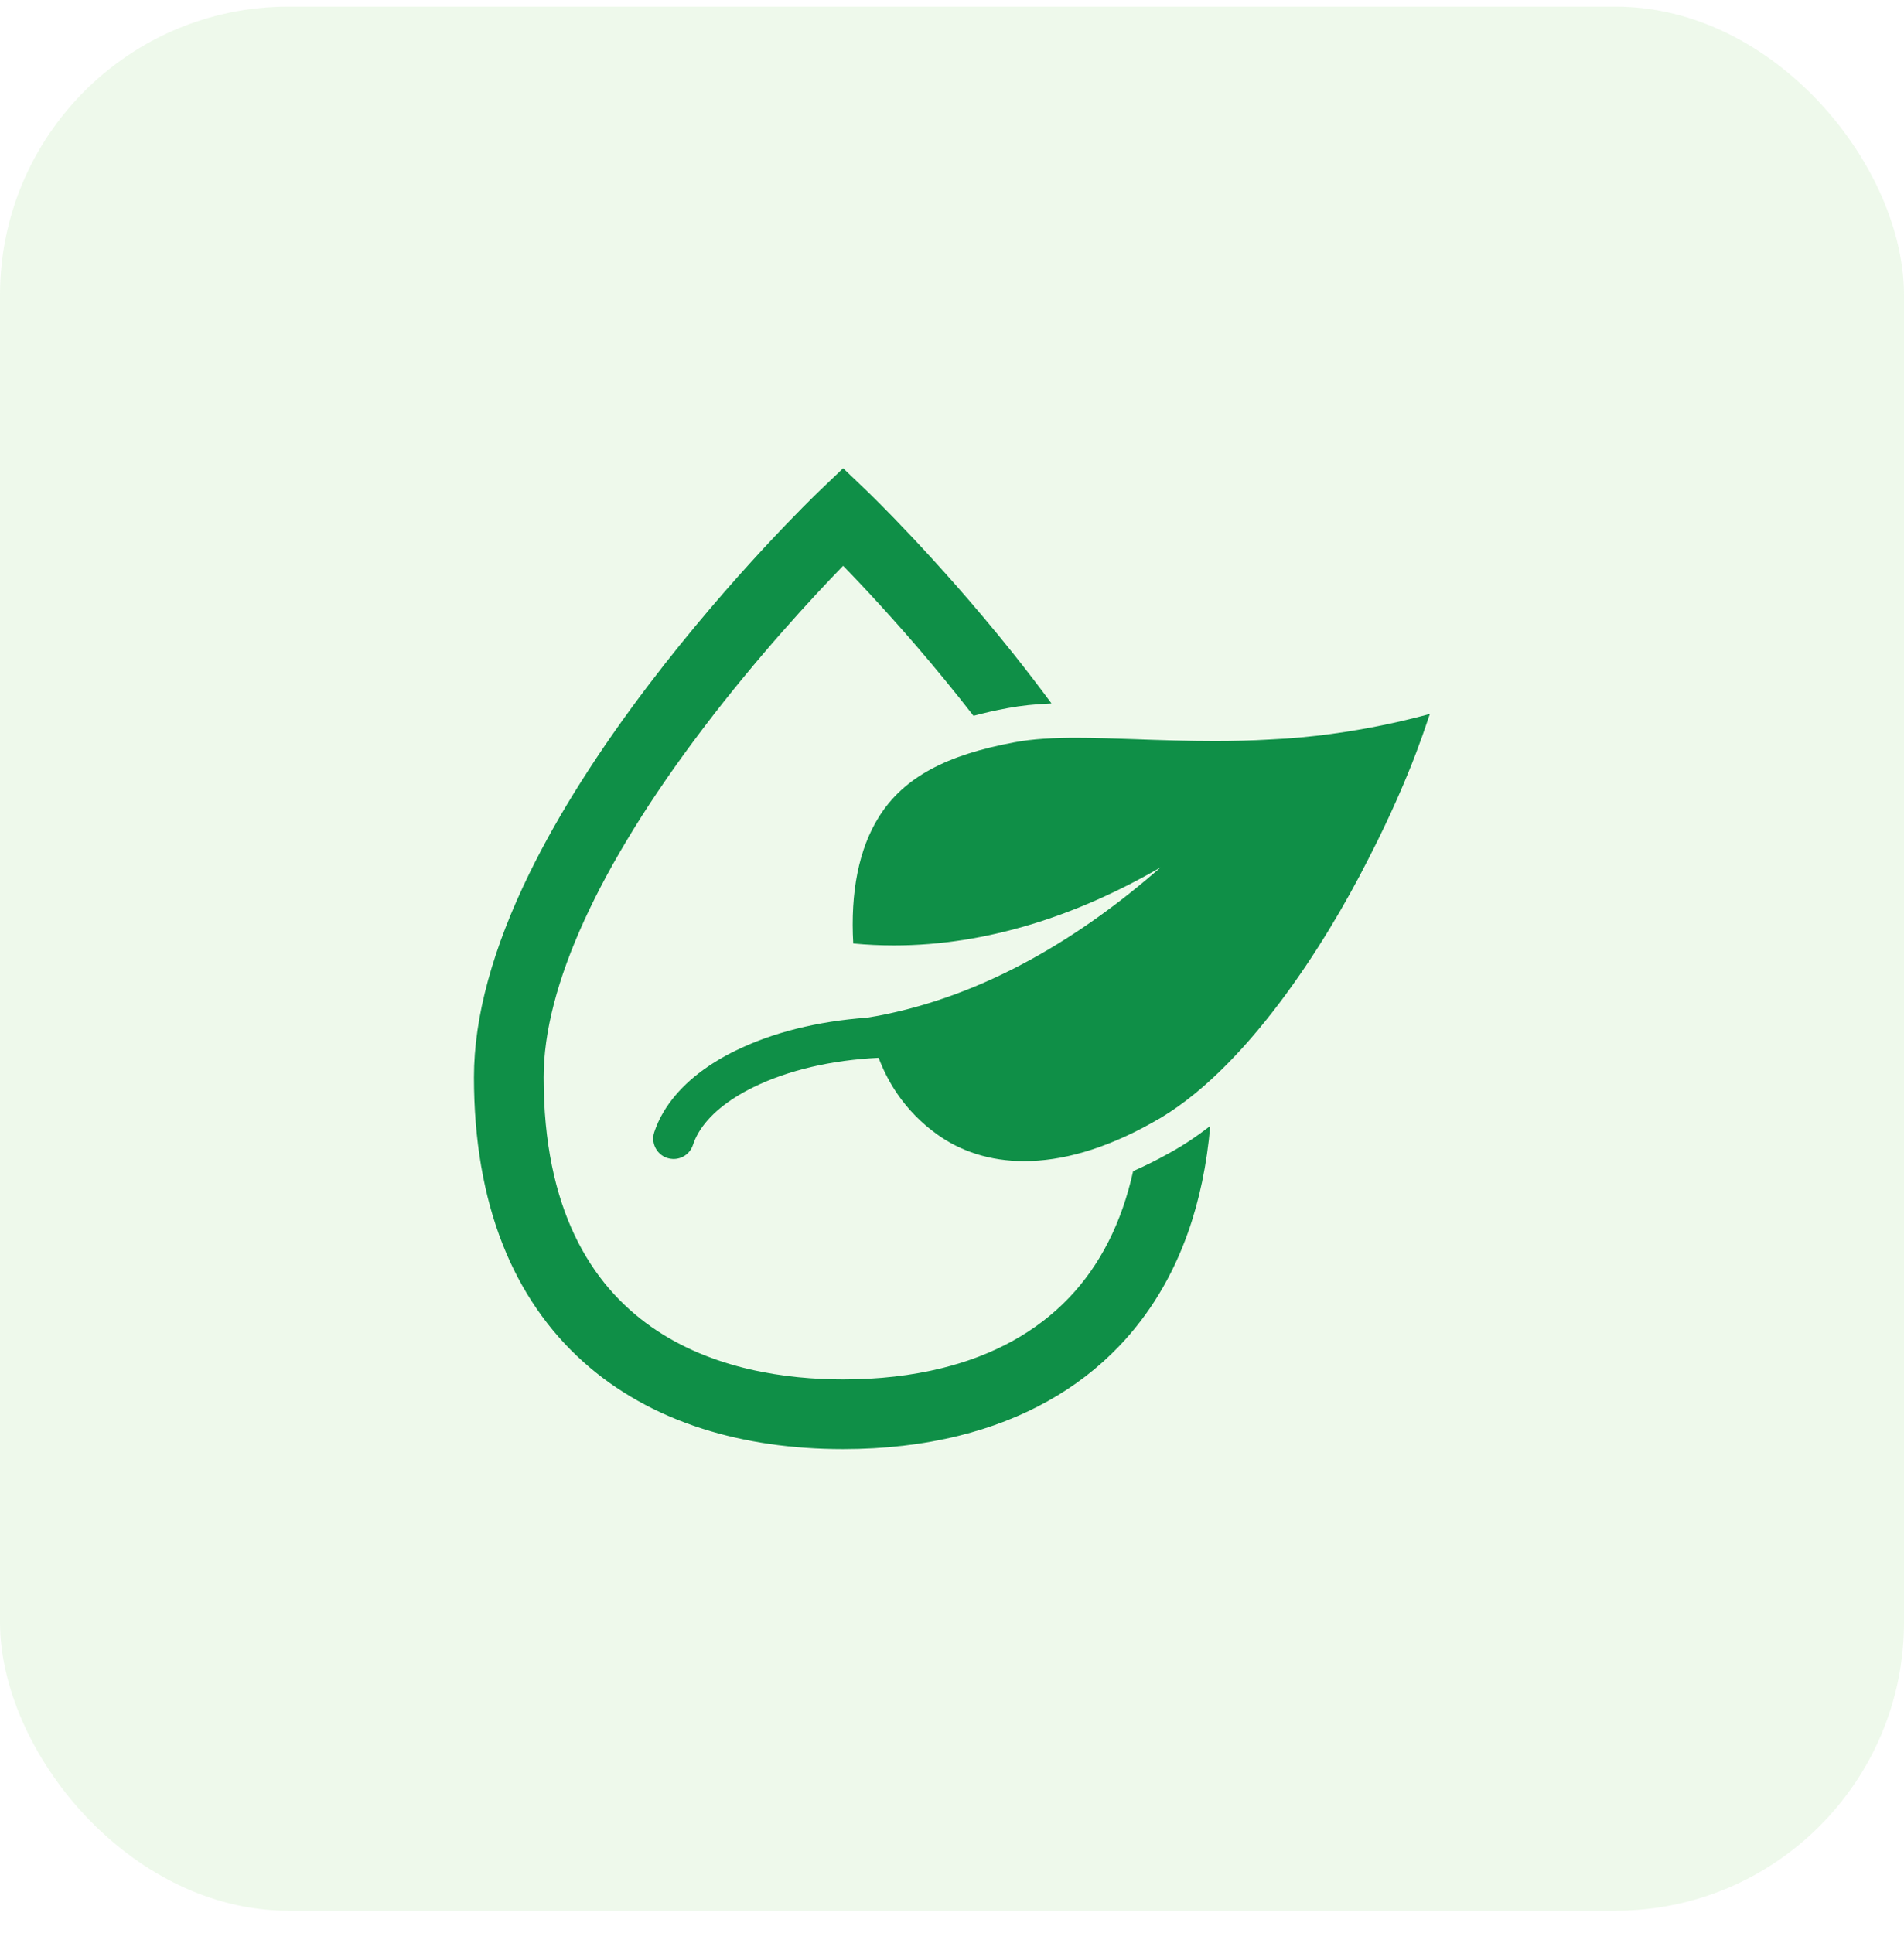
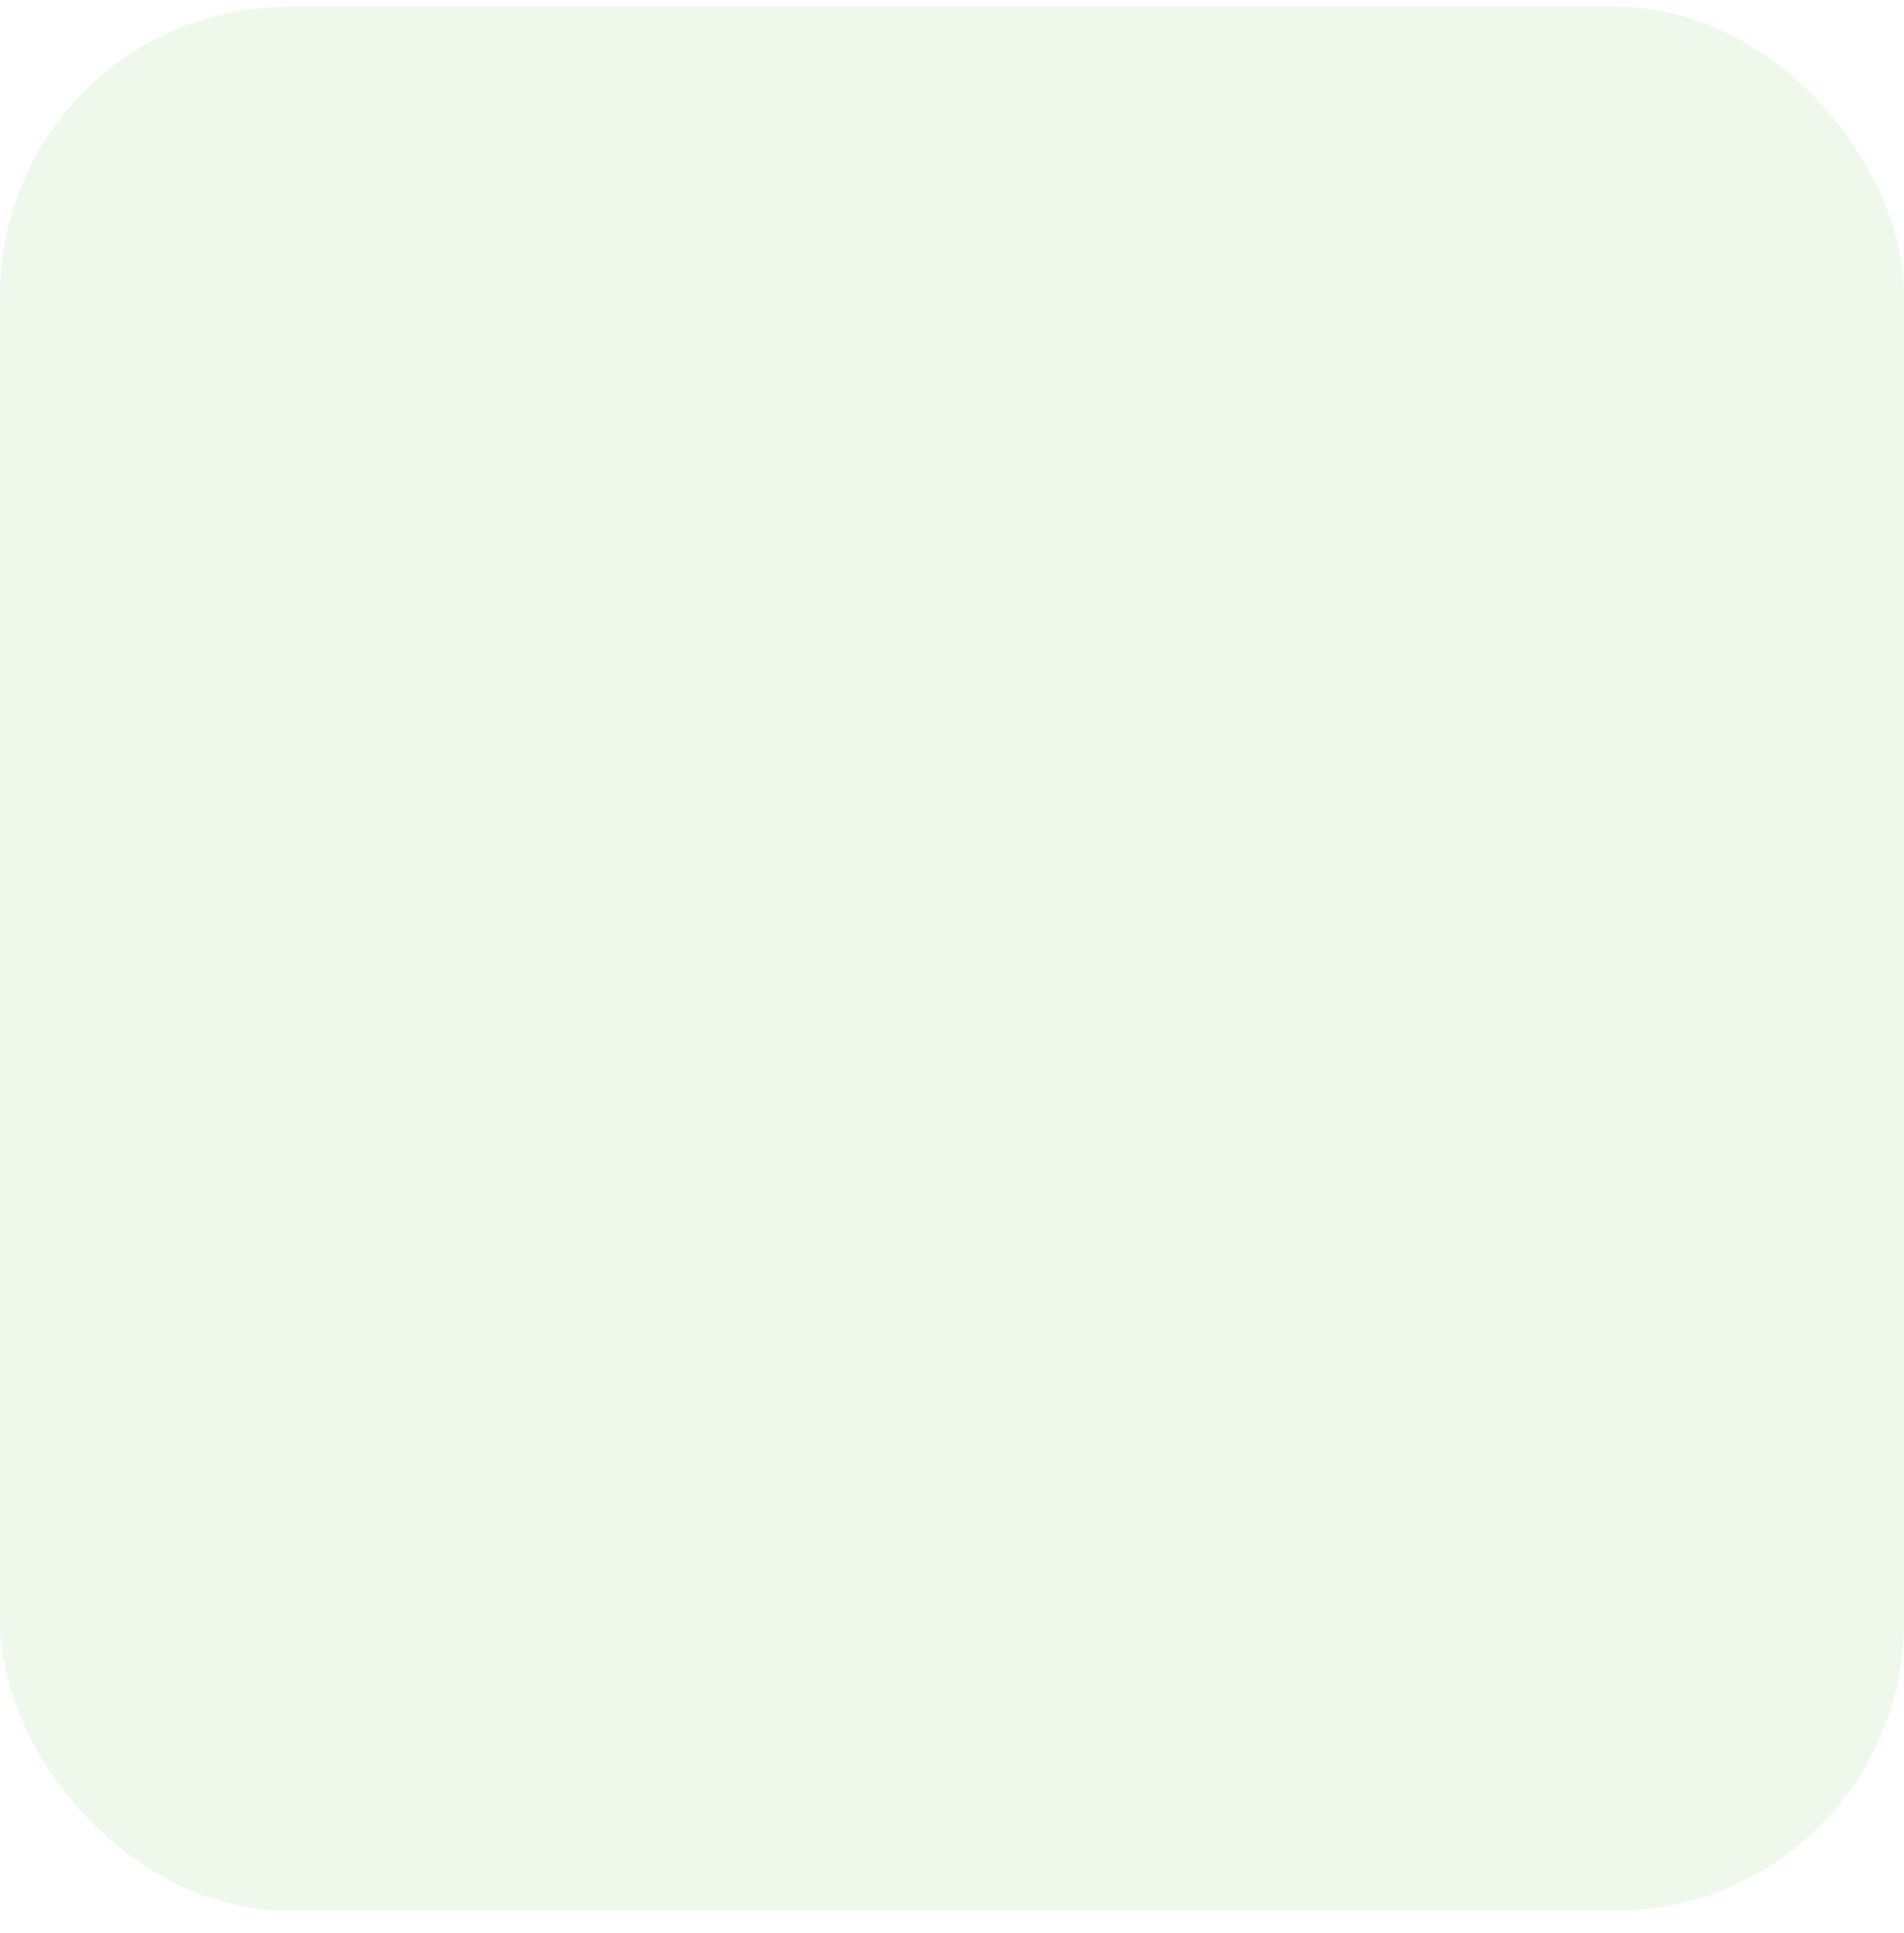
<svg xmlns="http://www.w3.org/2000/svg" width="66" height="67" viewBox="0 0 66 67" fill="none">
  <rect y="0.23" width="66" height="66" rx="10" fill="#2FBA00" fill-opacity="0.08" />
-   <path d="M39.279 40.594C38.885 42.381 38.138 43.856 37.044 44.997C35.929 46.16 34.454 46.975 32.66 47.421C31.609 47.682 30.454 47.814 29.226 47.814C25.349 47.814 18.845 46.454 18.845 37.341C18.845 34.199 20.756 30.017 24.373 25.247C26.262 22.757 28.171 20.7 29.226 19.612C29.41 19.801 29.618 20.018 29.847 20.262C30.662 21.126 31.908 22.502 33.22 24.145C33.393 24.361 33.568 24.584 33.745 24.812C34.118 24.711 34.516 24.622 34.941 24.543C35.381 24.461 35.872 24.408 36.449 24.383C36.024 23.807 35.577 23.225 35.108 22.637L35.108 22.637C33.745 20.93 32.451 19.503 31.606 18.606C30.683 17.625 30.086 17.053 30.061 17.029L29.226 16.23L28.391 17.029C28.27 17.145 25.391 19.912 22.469 23.76C20.74 26.037 19.359 28.221 18.363 30.249C17.08 32.864 16.429 35.25 16.429 37.341C16.429 39.51 16.764 41.458 17.424 43.132C18.061 44.746 19.003 46.119 20.226 47.212C21.37 48.237 22.757 49.014 24.347 49.522C25.819 49.992 27.46 50.23 29.226 50.23C30.65 50.23 32.001 50.074 33.242 49.766C35.486 49.208 37.352 48.166 38.787 46.669C39.834 45.578 40.639 44.25 41.18 42.723C41.577 41.603 41.835 40.365 41.951 39.028C41.473 39.4 40.995 39.717 40.522 39.974C40.104 40.208 39.689 40.415 39.279 40.594Z" fill="#0F8F47" />
-   <path d="M32.498 39.33C33.298 39.904 34.309 40.248 35.501 40.248C36.783 40.248 38.275 39.85 39.939 38.916C41.563 38.036 43.066 36.462 44.341 34.778C45.619 33.085 46.669 31.284 47.437 29.765C49.025 26.681 49.535 24.746 49.571 24.746L49.571 24.746C49.571 24.746 49.571 24.746 49.571 24.746C49.535 24.746 47.008 25.507 44.018 25.633C43.393 25.671 42.75 25.686 42.103 25.686C41.17 25.686 40.228 25.655 39.319 25.622C38.623 25.599 37.946 25.574 37.305 25.574C36.527 25.574 35.802 25.61 35.164 25.731C32.81 26.166 31.335 26.938 30.473 28.305C29.765 29.426 29.476 30.939 29.577 32.704C30.049 32.749 30.52 32.771 30.989 32.771C34.223 32.771 37.377 31.72 40.234 30.063C37.526 32.441 34.175 34.516 30.383 35.22C30.344 35.228 30.098 35.268 30.045 35.277C30.044 35.277 30.044 35.277 30.044 35.277C28.35 35.398 26.777 35.789 25.495 36.419C25.273 36.527 25.063 36.642 24.864 36.763C24.751 36.831 24.641 36.901 24.536 36.973C24.094 37.275 23.717 37.608 23.412 37.97C23.254 38.156 23.117 38.347 23.001 38.543C22.866 38.77 22.759 39.004 22.68 39.242C22.532 39.69 22.85 40.155 23.321 40.173C23.331 40.174 23.34 40.174 23.349 40.174C23.651 40.174 23.923 39.981 24.018 39.693C24.063 39.557 24.122 39.417 24.221 39.25C24.568 38.666 25.214 38.129 26.117 37.685C27.317 37.096 28.823 36.745 30.455 36.666C30.473 36.71 30.49 36.755 30.509 36.801C30.666 37.191 30.861 37.557 31.091 37.896C31.471 38.455 31.945 38.938 32.498 39.33Z" fill="#0F8F47" />
</svg>